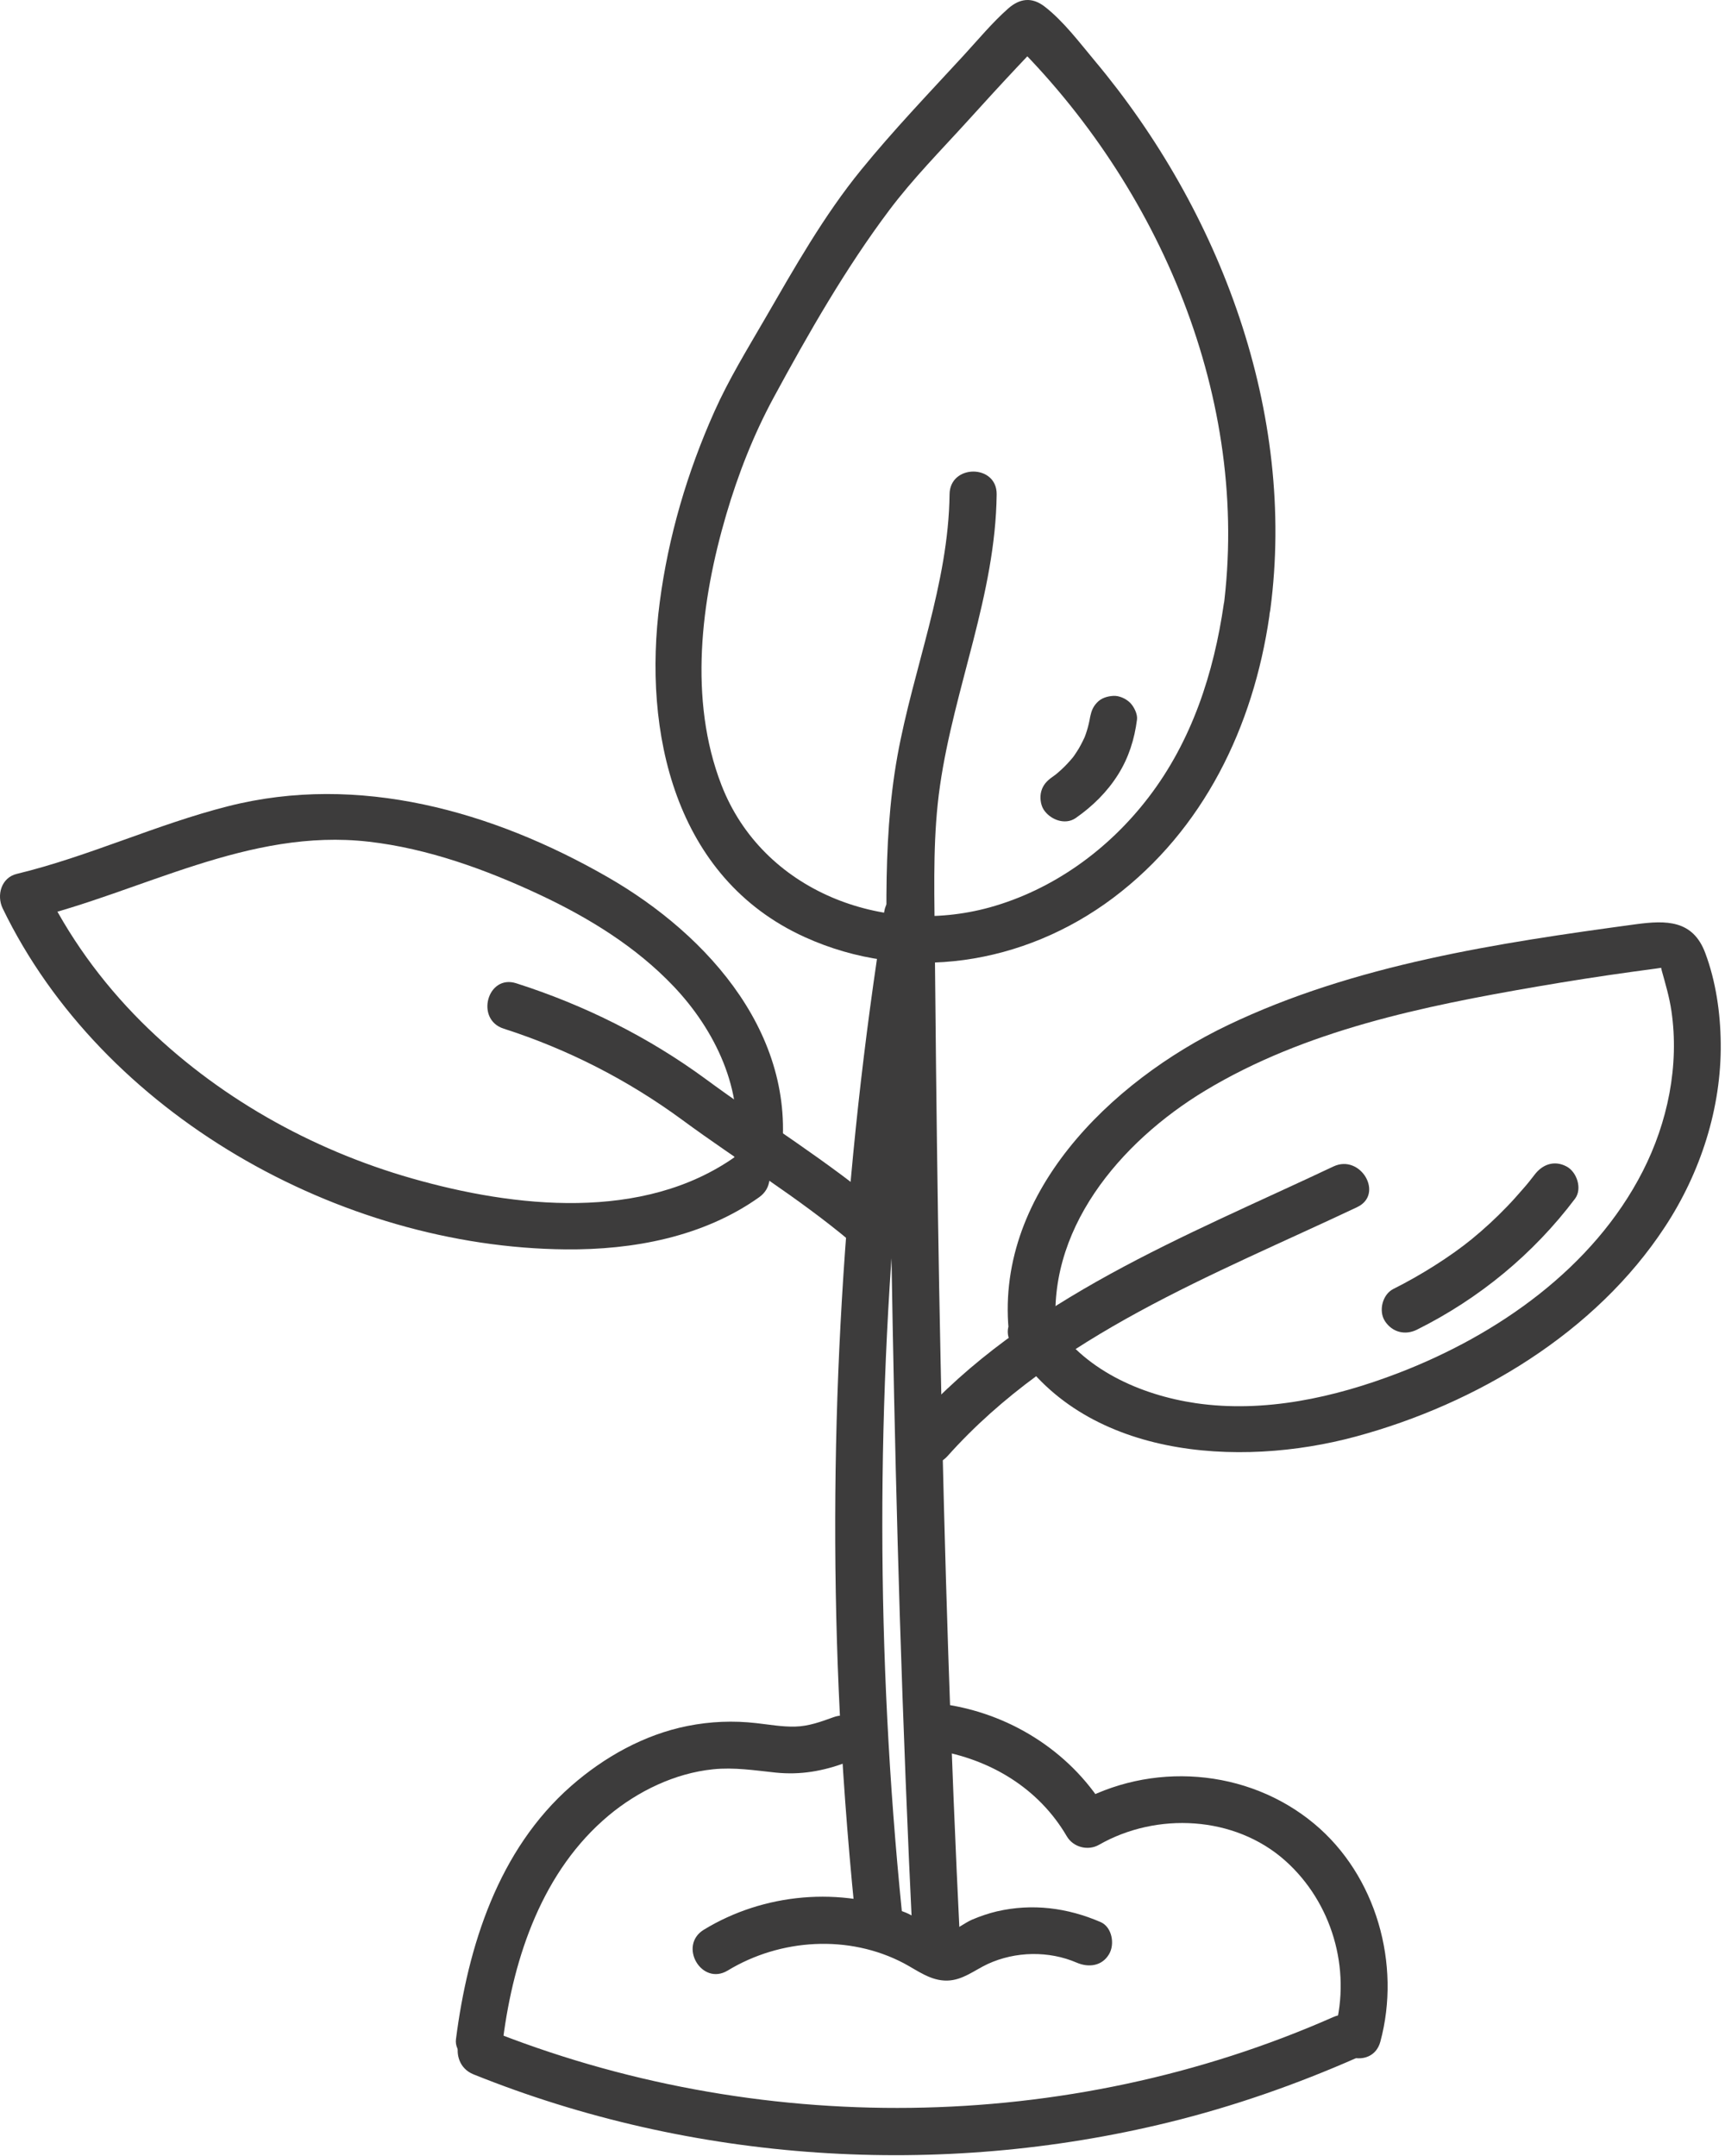
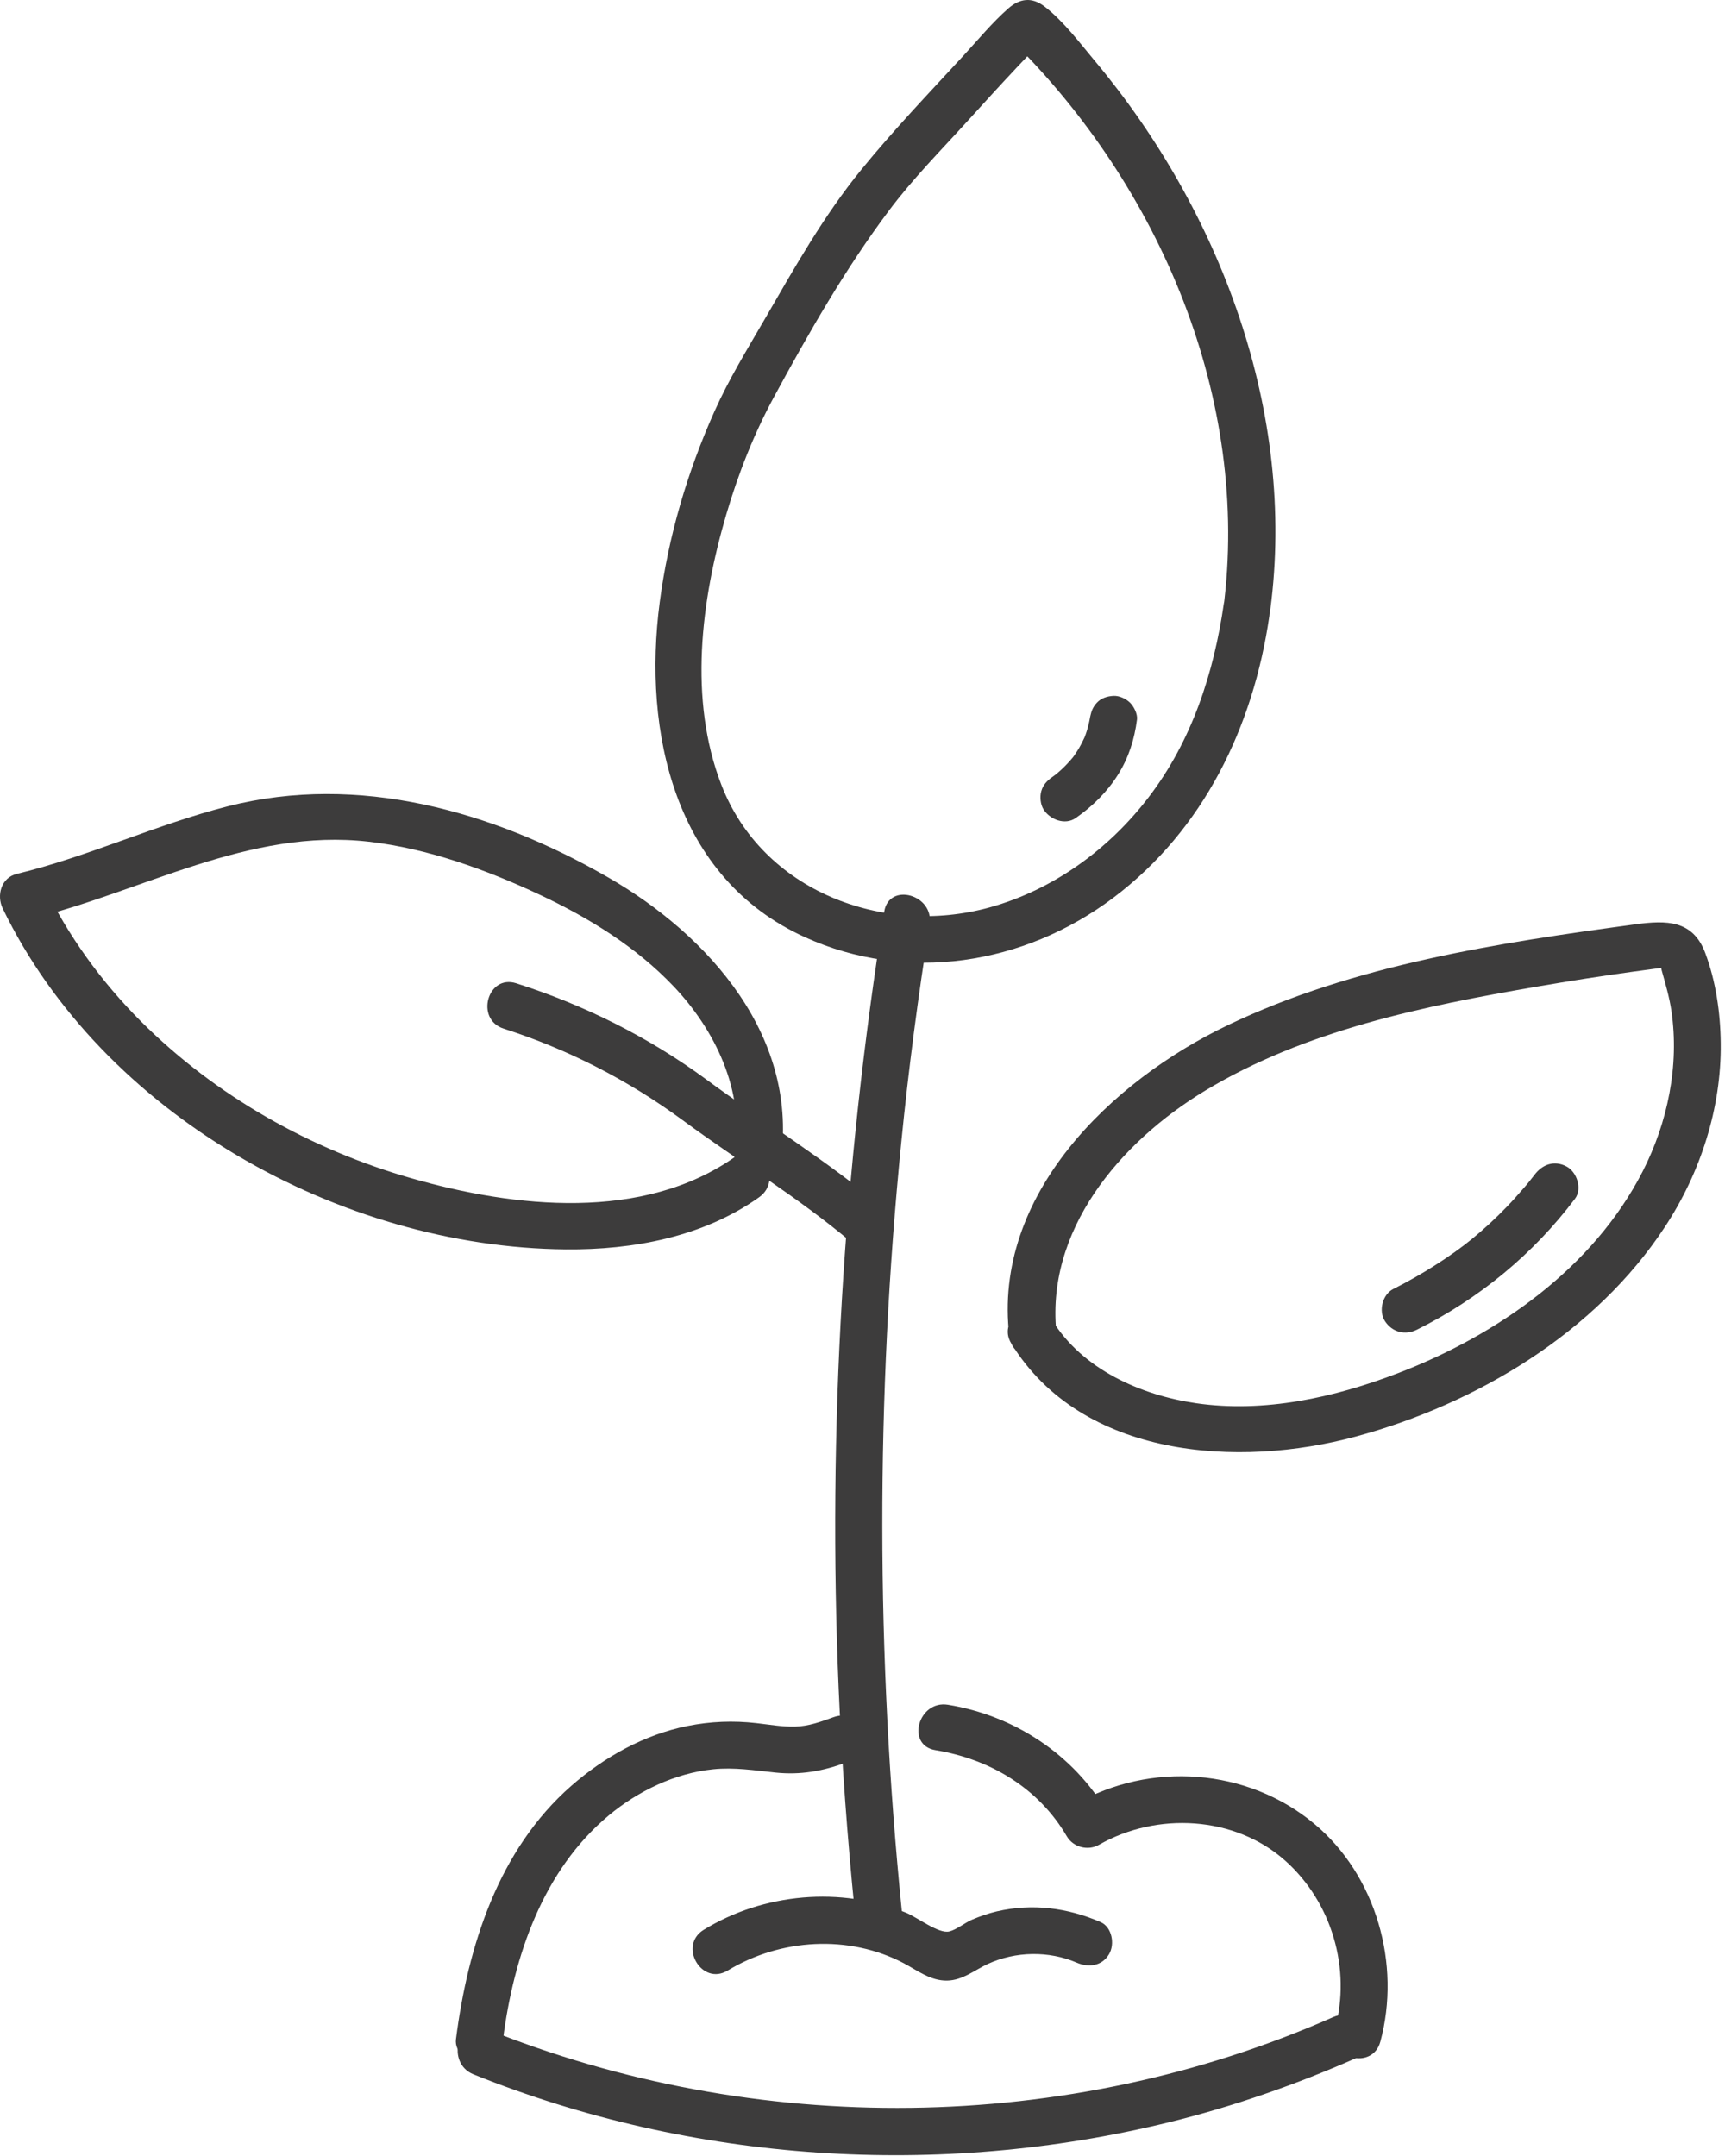
<svg xmlns="http://www.w3.org/2000/svg" width="236" height="295" viewBox="0 0 236 295" fill="none">
-   <path d="M131.35 265.822C130.04 239.359 129.224 212.875 128.687 186.37C128.408 173.053 128.214 159.714 128.064 146.397C127.999 139.996 127.935 133.617 127.871 127.216C127.806 120.665 127.656 114.028 128.601 107.52C130.534 94.074 136.205 81.358 136.355 67.633C136.398 63.487 129.954 63.487 129.911 67.633C129.761 79.919 124.949 91.453 122.78 103.417C120.525 115.939 121.427 128.956 121.556 141.607C121.835 168.091 122.286 194.554 123.102 221.038C123.575 235.966 124.155 250.915 124.885 265.843C125.1 269.946 131.544 269.989 131.35 265.822Z" fill="#3D3C3C" />
  <path d="M167.436 82.583C166.062 92.12 163.055 101.377 157.126 109.11C151.671 116.241 144.067 121.761 135.368 124.167C120.826 128.162 104.33 121.933 98.703 107.413C94.171 95.707 95.91 82.175 99.347 70.447C100.979 64.884 103.106 59.45 105.877 54.338C110.602 45.617 115.693 36.703 121.664 28.756C124.886 24.46 128.731 20.572 132.339 16.599C134.595 14.107 136.871 11.615 139.191 9.145C139.986 8.308 140.759 7.47 141.575 6.654C141.833 6.374 142.134 6.138 142.392 5.837C143.057 5.064 141.339 6.439 140.609 6.396C139.857 6.074 139.084 5.773 138.332 5.451C158.673 25.47 171.152 54.703 167.35 83.421C167.114 85.16 169.004 86.621 170.572 86.642C172.505 86.664 173.558 85.139 173.794 83.421C177.36 56.486 166.985 28.885 149.802 8.351C147.718 5.859 145.485 2.873 142.886 0.876C141.167 -0.435 139.513 -0.22 137.945 1.155C135.754 3.088 133.821 5.429 131.845 7.577C127.12 12.711 122.223 17.823 117.819 23.236C112.707 29.508 108.691 36.639 104.652 43.62C102.225 47.808 99.712 51.889 97.736 56.314C94.02 64.626 91.443 73.39 90.261 82.39C87.92 100.153 92.28 120.107 110.065 128.205C124.07 134.584 140.115 132.007 152.293 122.857C164.687 113.535 171.474 99.423 173.665 84.28C174.245 80.242 168.038 78.48 167.436 82.583Z" fill="#3D3C3C" />
-   <path d="M129.631 199.236C144.451 182.633 166.017 174.471 185.67 165.17C189.408 163.409 186.143 157.846 182.427 159.607C162.258 169.144 140.306 177.607 125.077 194.661C122.306 197.754 126.86 202.329 129.631 199.236Z" fill="#3D3C3C" />
  <path d="M121.02 165.427C113.33 158.919 104.674 153.635 96.577 147.664C88.715 141.886 79.909 137.504 70.63 134.54C66.677 133.273 64.981 139.502 68.911 140.748C77.675 143.562 85.901 147.771 93.333 153.227C101.001 158.876 109.206 163.838 116.488 169.981C119.602 172.644 124.199 168.112 121.02 165.427Z" fill="#3D3C3C" />
  <path d="M100.612 158.255C88.004 167.19 70.412 165.257 56.365 161.241C42.511 157.289 29.537 149.986 19.313 139.783C13.836 134.306 9.304 128.034 5.931 121.053C5.287 122.621 4.643 124.21 3.998 125.778C19.528 122.02 33.983 113.277 50.458 115.168C58.534 116.091 66.524 118.991 73.849 122.428C80.572 125.585 87.037 129.559 92.171 134.972C97.82 140.921 101.858 149.234 100.526 157.611C99.882 161.67 106.089 163.41 106.734 159.329C109.504 142.081 97.111 128.012 83.042 119.958C67.384 110.979 49.04 105.781 31.212 110.313C21.375 112.805 12.16 117.187 2.301 119.571C0.153 120.086 -0.491 122.514 0.368 124.296C13.986 152.456 46.527 170.67 77.393 170.949C86.608 171.035 96.209 169.252 103.855 163.818C107.228 161.434 104.006 155.849 100.612 158.255Z" fill="#3D3C3C" />
  <path d="M99.555 269.626C106.772 265.244 116.137 264.664 123.676 268.638C125.566 269.647 127.327 271.043 129.583 271C131.709 270.957 133.299 269.583 135.146 268.723C138.926 266.984 143.501 266.898 147.325 268.552C148.936 269.239 150.761 269.024 151.728 267.392C152.544 266.039 152.158 263.676 150.568 262.988C146.036 261.034 141.246 260.411 136.392 261.528C135.21 261.807 134.093 262.194 132.977 262.666C131.988 263.096 130.85 264.041 129.862 264.277C128.423 264.621 125.566 262.387 123.977 261.721C115.02 258.091 104.516 259.015 96.29 264.041C92.746 266.21 95.989 271.774 99.555 269.626Z" fill="#3D3C3C" />
  <path d="M64.765 283.822C94.771 295.915 128.515 298.085 159.896 290.395C168.746 288.226 177.338 285.218 185.672 281.545C189.452 279.87 186.187 274.328 182.428 275.982C145.956 292.092 103.406 292.478 66.483 277.593C62.617 276.047 60.963 282.276 64.765 283.822Z" fill="#3D3C3C" />
  <path d="M127.976 239.468C135.451 240.693 142.088 244.645 145.954 251.26C146.835 252.764 148.854 253.28 150.357 252.42C158.24 247.91 168.915 248.425 175.832 254.59C182.232 260.303 184.874 269.389 182.641 277.637C181.567 281.654 187.774 283.351 188.848 279.355C191.705 268.788 188.311 256.63 179.805 249.542C170.655 241.917 157.381 240.972 147.114 246.857C148.574 247.244 150.057 247.63 151.517 248.017C146.899 240.07 138.737 234.721 129.694 233.261C125.635 232.595 123.895 238.802 127.976 239.468Z" fill="#3D3C3C" />
  <path d="M68.824 279.011C70.285 267.67 74.258 255.943 83.28 248.403C87.275 245.074 92.323 242.626 97.542 242.089C100.442 241.788 103.255 242.239 106.134 242.54C109.527 242.883 112.556 242.346 115.756 241.165C119.623 239.747 117.947 233.518 114.038 234.957C112.32 235.58 110.623 236.203 108.776 236.246C106.993 236.289 105.232 235.967 103.492 235.774C100.313 235.409 97.198 235.537 94.062 236.16C88.134 237.342 82.657 240.413 78.146 244.365C68.18 253.107 64.013 266.274 62.38 279.033C62.166 280.773 64.013 282.233 65.602 282.255C67.535 282.255 68.609 280.73 68.824 279.011Z" fill="#3D3C3C" />
  <path d="M144.58 182.826C142.84 168.435 153.279 156.235 164.878 149.232C178.582 140.963 194.713 137.676 210.285 134.992C214.667 134.24 219.049 133.552 223.431 132.951C224.483 132.801 225.557 132.672 226.61 132.521C226.803 132.5 227.469 132.35 227.662 132.457C227.211 132.199 227.232 132.328 227.34 132.779C227.855 134.626 228.392 136.431 228.672 138.342C229.767 145.796 228.156 153.593 224.741 160.273C217.996 173.482 204.894 182.654 191.298 187.874C182.577 191.224 172.976 193.351 163.632 191.998C156.029 190.881 148.081 187.358 143.936 180.614C141.766 177.091 136.182 180.313 138.373 183.857C148.038 199.537 169.453 200.911 185.52 196.551C202.016 192.084 218.297 182.353 227.791 167.855C232.645 160.466 235.523 151.595 235.416 142.724C235.373 138.6 234.75 134.261 233.29 130.374C231.593 125.863 227.963 125.906 223.796 126.464C204.937 129.02 185.283 131.984 167.971 140.275C151.991 147.922 135.752 163.559 138.093 182.869C138.63 186.886 145.074 186.928 144.58 182.826Z" fill="#3D3C3C" />
  <path d="M193.877 181.925C202.361 177.694 209.771 171.594 215.485 164.012C216.494 162.658 215.743 160.36 214.325 159.608C212.628 158.706 210.996 159.329 209.922 160.768C209.514 161.305 208.977 161.992 208.268 162.787C207.581 163.582 206.893 164.355 206.163 165.107C204.659 166.675 203.048 168.157 201.373 169.532C198.452 171.916 194.414 174.472 190.633 176.362C189.13 177.114 188.571 179.369 189.474 180.765C190.483 182.312 192.266 182.741 193.877 181.925Z" fill="#3D3C3C" />
  <path d="M147.18 111.925C149.479 110.314 151.455 108.381 152.958 105.996C154.419 103.677 155.214 101.142 155.557 98.436C155.643 97.684 155.128 96.674 154.612 96.159C154.054 95.6 153.13 95.171 152.336 95.214C151.498 95.257 150.639 95.515 150.059 96.159C149.436 96.825 149.221 97.534 149.114 98.436C149.114 98.479 149.092 98.543 149.092 98.586C149.135 98.307 149.178 98.006 149.2 97.727C149.028 98.951 148.706 100.133 148.233 101.271C148.34 101.013 148.448 100.756 148.555 100.498C148.276 101.142 147.954 101.787 147.61 102.388C147.417 102.71 147.202 103.032 146.987 103.355C146.901 103.483 146.794 103.612 146.686 103.763C147.266 102.925 146.88 103.505 146.729 103.698C146.257 104.257 145.763 104.794 145.226 105.288C144.947 105.545 144.667 105.782 144.388 106.018C143.916 106.426 144.968 105.61 144.496 105.932C144.302 106.061 144.13 106.211 143.937 106.34C143.228 106.834 142.691 107.414 142.455 108.273C142.24 109.047 142.348 110.078 142.777 110.765C143.658 112.14 145.698 112.956 147.18 111.925Z" fill="#3D3C3C" />
  <path d="M123.377 261.461C119.855 226.493 119.812 191.202 123.313 156.234C124.301 146.268 125.611 136.344 127.179 126.464C127.823 122.404 121.616 120.664 120.971 124.745C115.365 159.885 113.217 195.563 114.742 231.132C115.172 241.249 115.924 251.366 116.933 261.461C117.341 265.542 123.785 265.585 123.377 261.461Z" fill="#3D3C3C" />
</svg>